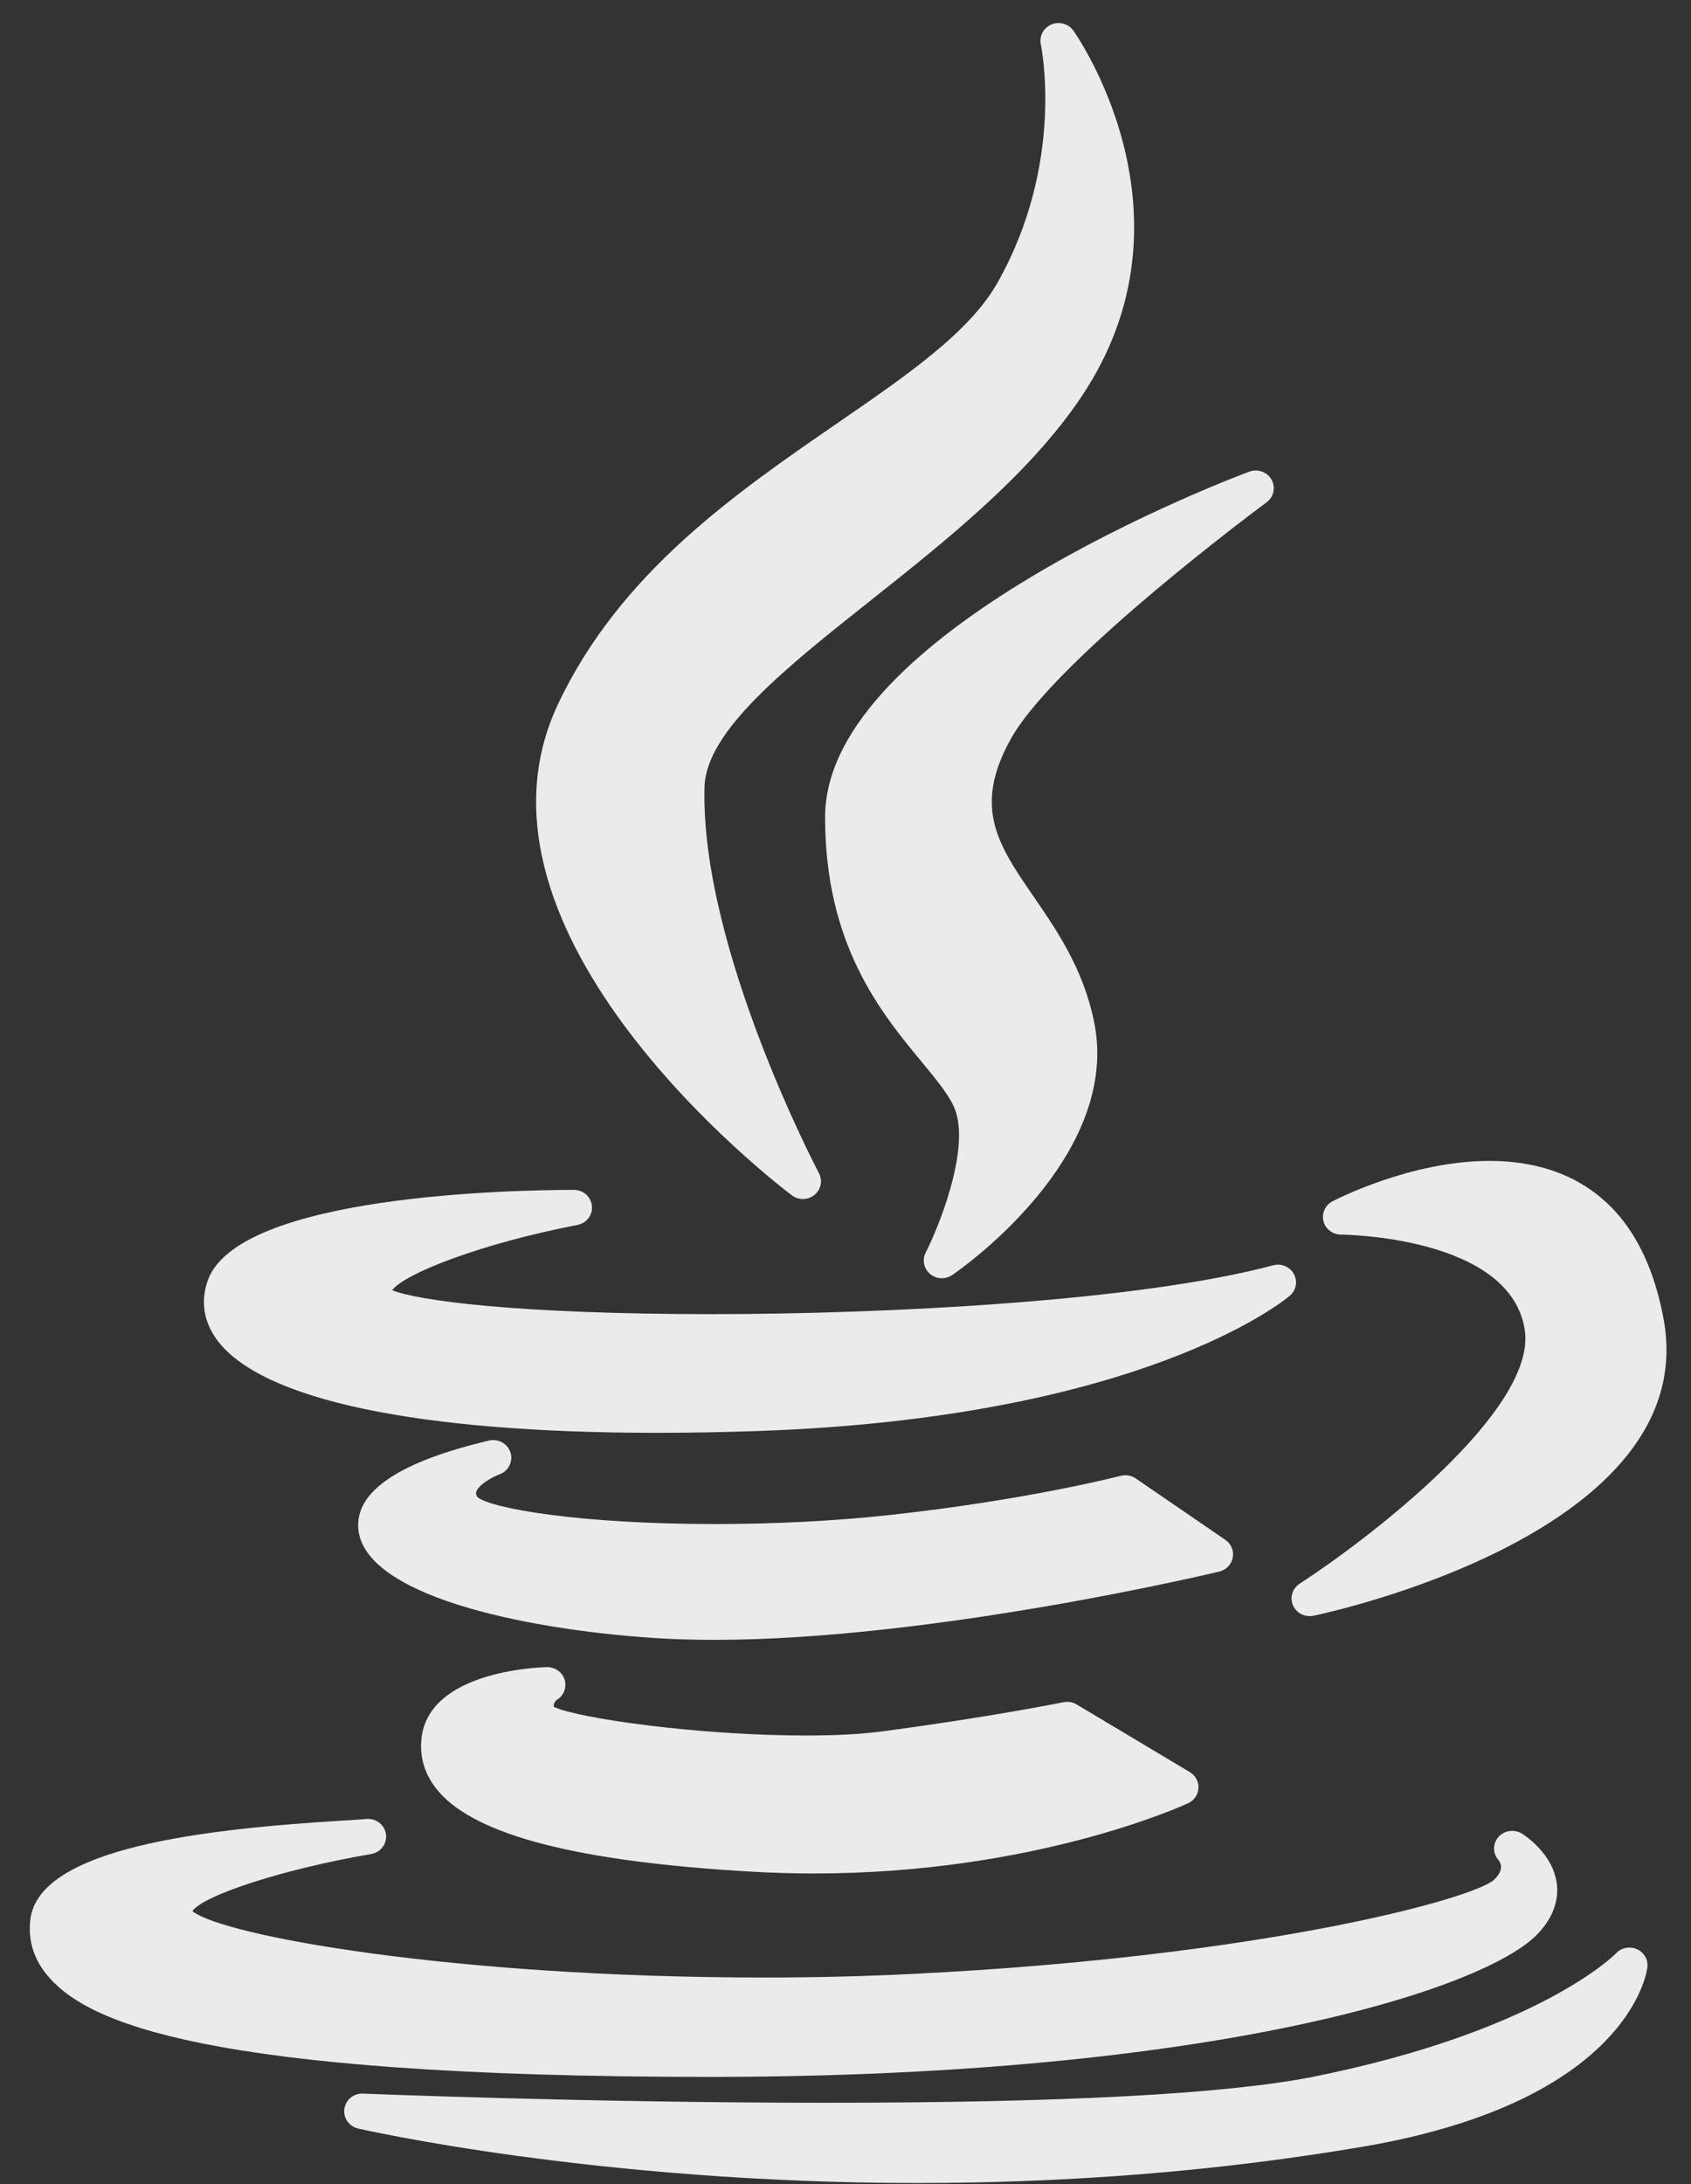
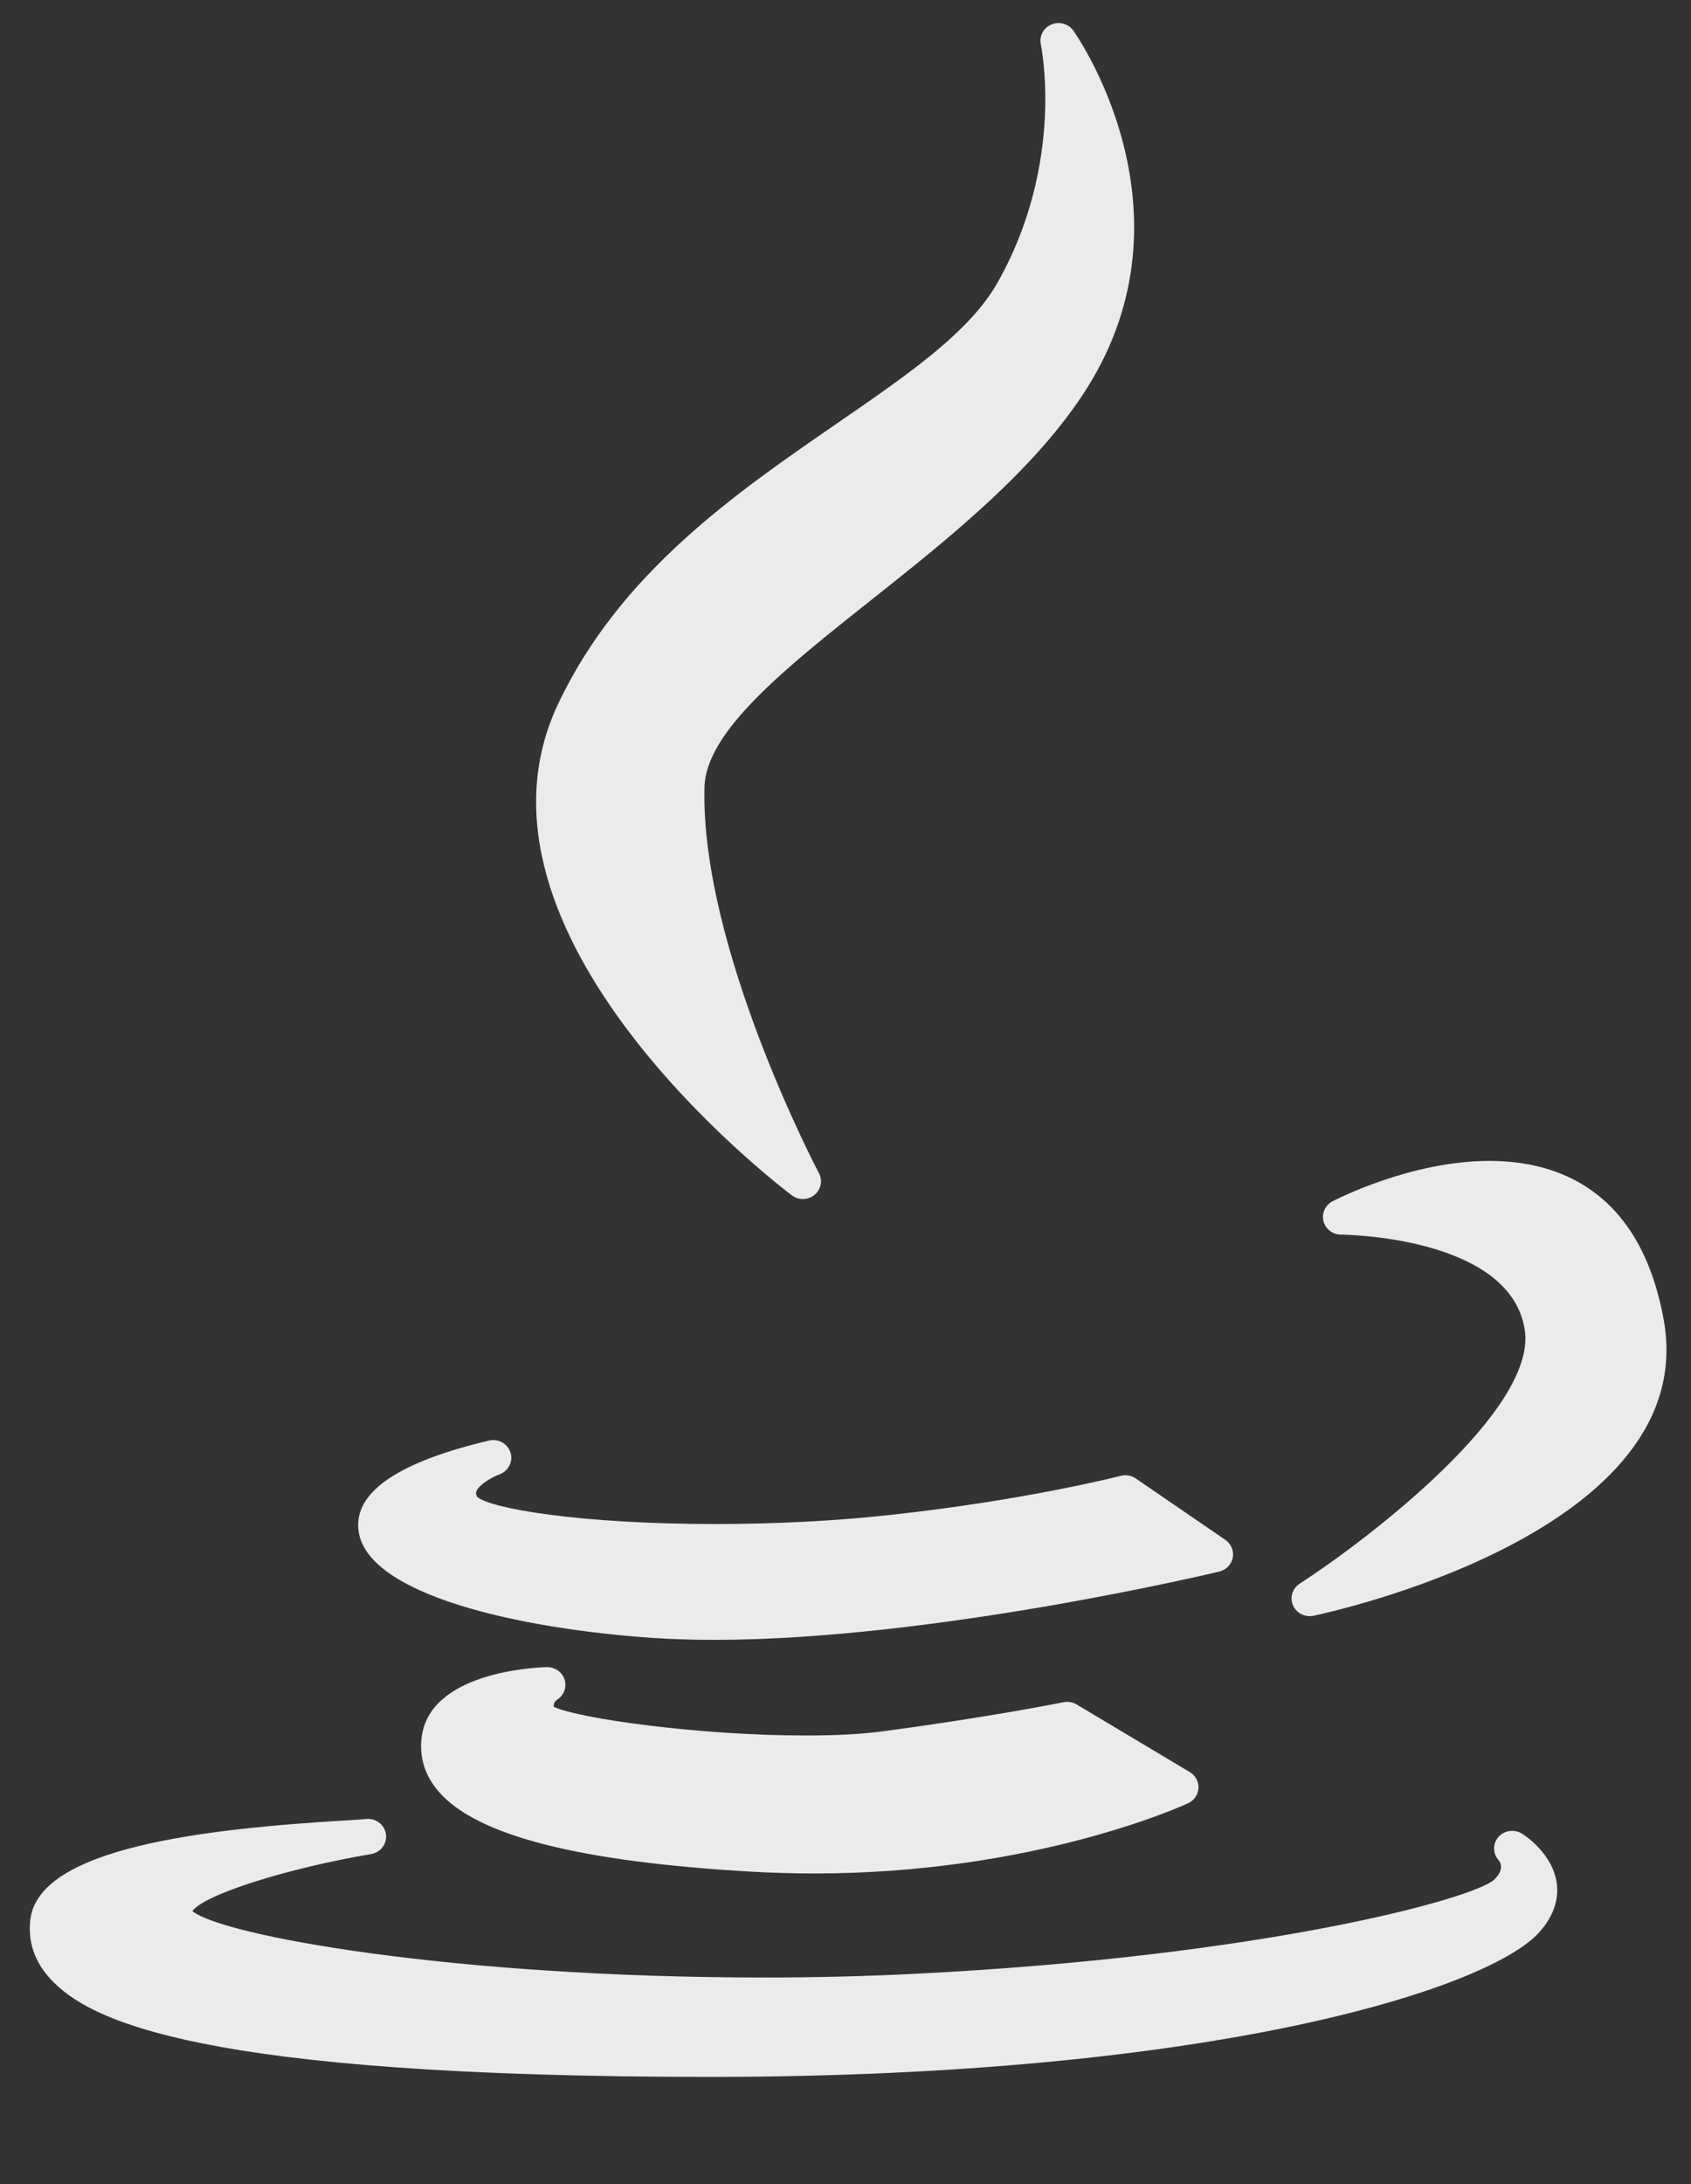
<svg xmlns="http://www.w3.org/2000/svg" width="55" height="71" viewBox="0 0 55 71" fill="none">
  <rect x="0" y="0" width="55" height="71" fill="#333333" stroke="none" />
  <path d="M27.23 13.759C23.914 16.041 20.155 18.627 18.141 22.906C14.643 30.37 25.299 38.513 25.755 38.856C25.861 38.936 25.987 38.976 26.114 38.976C26.248 38.976 26.382 38.931 26.491 38.842C26.703 38.669 26.763 38.375 26.636 38.135C26.597 38.062 22.772 30.794 22.914 25.58C22.965 23.764 25.563 21.704 28.313 19.523C30.832 17.525 33.688 15.261 35.358 12.612C39.026 6.781 34.95 1.048 34.908 0.991C34.746 0.769 34.447 0.688 34.192 0.798C33.936 0.908 33.795 1.178 33.853 1.445C33.862 1.483 34.654 5.274 32.449 9.18C31.539 10.794 29.543 12.168 27.23 13.759Z" fill="white" fill-opacity="0.9" />
-   <path d="M41.195 16.329C41.429 16.157 41.498 15.842 41.356 15.591C41.215 15.341 40.906 15.23 40.632 15.332C40.069 15.541 26.836 20.531 26.836 26.56C26.836 30.716 28.651 32.912 29.976 34.515C30.496 35.144 30.945 35.687 31.092 36.151C31.509 37.487 30.522 39.902 30.108 40.719C29.988 40.955 30.047 41.239 30.25 41.411C30.36 41.504 30.497 41.551 30.634 41.551C30.752 41.551 30.869 41.517 30.97 41.448C31.198 41.293 36.531 37.604 35.574 33.16C35.218 31.471 34.37 30.237 33.621 29.148C32.461 27.46 31.623 26.241 32.894 23.99C34.384 21.365 41.127 16.379 41.195 16.329Z" fill="white" fill-opacity="0.9" />
-   <path d="M6.749 41.648C6.522 42.312 6.629 42.972 7.058 43.555C8.493 45.503 13.574 46.576 21.366 46.576C21.367 46.576 21.367 46.576 21.367 46.576C22.423 46.576 23.538 46.556 24.68 46.516C37.139 46.079 41.76 42.282 41.95 42.121C42.158 41.945 42.214 41.652 42.084 41.415C41.955 41.178 41.677 41.059 41.41 41.13C37.023 42.302 28.829 42.718 23.146 42.718C16.787 42.718 13.549 42.27 12.756 41.94C13.163 41.393 15.672 40.417 18.781 39.819C19.078 39.762 19.283 39.493 19.253 39.199C19.224 38.904 18.971 38.679 18.668 38.679C16.845 38.679 7.704 38.822 6.749 41.648Z" fill="white" fill-opacity="0.9" />
  <path d="M48.448 37.737C45.879 37.737 43.442 38.997 43.339 39.051C43.102 39.175 42.981 39.442 43.046 39.698C43.112 39.953 43.347 40.133 43.617 40.133C43.671 40.134 49.098 40.177 49.59 43.21C50.025 45.827 44.455 50.067 42.272 51.48C42.036 51.633 41.944 51.928 42.054 52.183C42.147 52.4 42.363 52.535 42.596 52.535C42.637 52.535 42.678 52.531 42.719 52.523C43.237 52.414 55.392 49.794 54.107 42.871C53.323 38.628 50.597 37.737 48.448 37.737Z" fill="white" fill-opacity="0.9" />
  <path d="M40.096 50.633C40.138 50.411 40.044 50.185 39.855 50.056L36.941 48.059C36.799 47.962 36.619 47.931 36.452 47.974C36.422 47.982 33.374 48.766 28.949 49.246C27.193 49.439 25.226 49.541 23.26 49.541C18.836 49.541 15.943 49.032 15.522 48.659C15.466 48.555 15.484 48.507 15.494 48.48C15.57 48.272 15.981 48.025 16.245 47.927C16.537 47.821 16.695 47.511 16.604 47.219C16.513 46.928 16.206 46.756 15.903 46.828C12.979 47.518 11.55 48.483 11.654 49.696C11.838 51.847 16.932 52.951 21.237 53.243C21.856 53.285 22.526 53.306 23.227 53.306C23.228 53.306 23.228 53.306 23.228 53.306C30.388 53.306 39.567 51.108 39.658 51.086C39.883 51.032 40.053 50.855 40.096 50.633Z" fill="white" fill-opacity="0.9" />
  <path d="M18.122 55.25C18.343 55.109 18.441 54.842 18.363 54.596C18.285 54.351 18.05 54.189 17.785 54.192C17.394 54.203 13.952 54.355 13.711 56.498C13.638 57.139 13.825 57.724 14.268 58.238C15.504 59.671 18.84 60.522 24.465 60.842C25.131 60.88 25.807 60.9 26.475 60.9C33.626 60.9 38.443 58.71 38.644 58.616C38.84 58.526 38.969 58.338 38.98 58.127C38.992 57.916 38.884 57.715 38.7 57.605L35.016 55.405C34.889 55.329 34.736 55.304 34.59 55.333C34.566 55.338 32.228 55.812 28.698 56.281C28.031 56.37 27.194 56.415 26.213 56.415C22.687 56.415 18.766 55.851 18.014 55.483C18.003 55.413 18.017 55.326 18.122 55.25Z" fill="white" fill-opacity="0.9" />
  <path d="M23.155 67.513C39.536 67.499 48.328 64.65 50.022 62.856C50.621 62.221 50.686 61.621 50.635 61.229C50.509 60.263 49.61 59.672 49.508 59.608C49.262 59.453 48.932 59.494 48.74 59.71C48.549 59.927 48.545 60.243 48.737 60.459C48.84 60.589 48.9 60.807 48.598 61.102C47.921 61.721 41.092 63.599 29.721 64.163C28.163 64.242 26.53 64.282 24.866 64.282C14.685 64.282 7.235 62.919 6.257 62.123C6.634 61.594 9.269 60.747 12.072 60.268C12.387 60.215 12.601 59.923 12.552 59.614C12.503 59.304 12.211 59.09 11.892 59.131C11.813 59.141 11.545 59.157 11.234 59.176C6.61 59.452 1.266 60.068 0.987 62.398C0.902 63.109 1.118 63.754 1.628 64.315C2.877 65.688 6.467 67.513 23.154 67.513C23.155 67.513 23.155 67.513 23.155 67.513Z" fill="white" fill-opacity="0.9" />
-   <path d="M53.244 63.362C53.013 63.257 52.739 63.31 52.566 63.492C52.542 63.518 50.079 66.037 42.674 67.516C39.839 68.072 34.518 68.354 26.858 68.354C19.184 68.354 11.881 68.059 11.808 68.056C11.503 68.041 11.242 68.258 11.201 68.552C11.159 68.845 11.353 69.122 11.647 69.191C11.723 69.208 19.376 70.962 29.84 70.962C34.859 70.962 39.743 70.563 44.356 69.776C52.958 68.301 53.56 64.129 53.581 63.952C53.611 63.705 53.475 63.467 53.244 63.362Z" fill="white" fill-opacity="0.9" />
</svg>